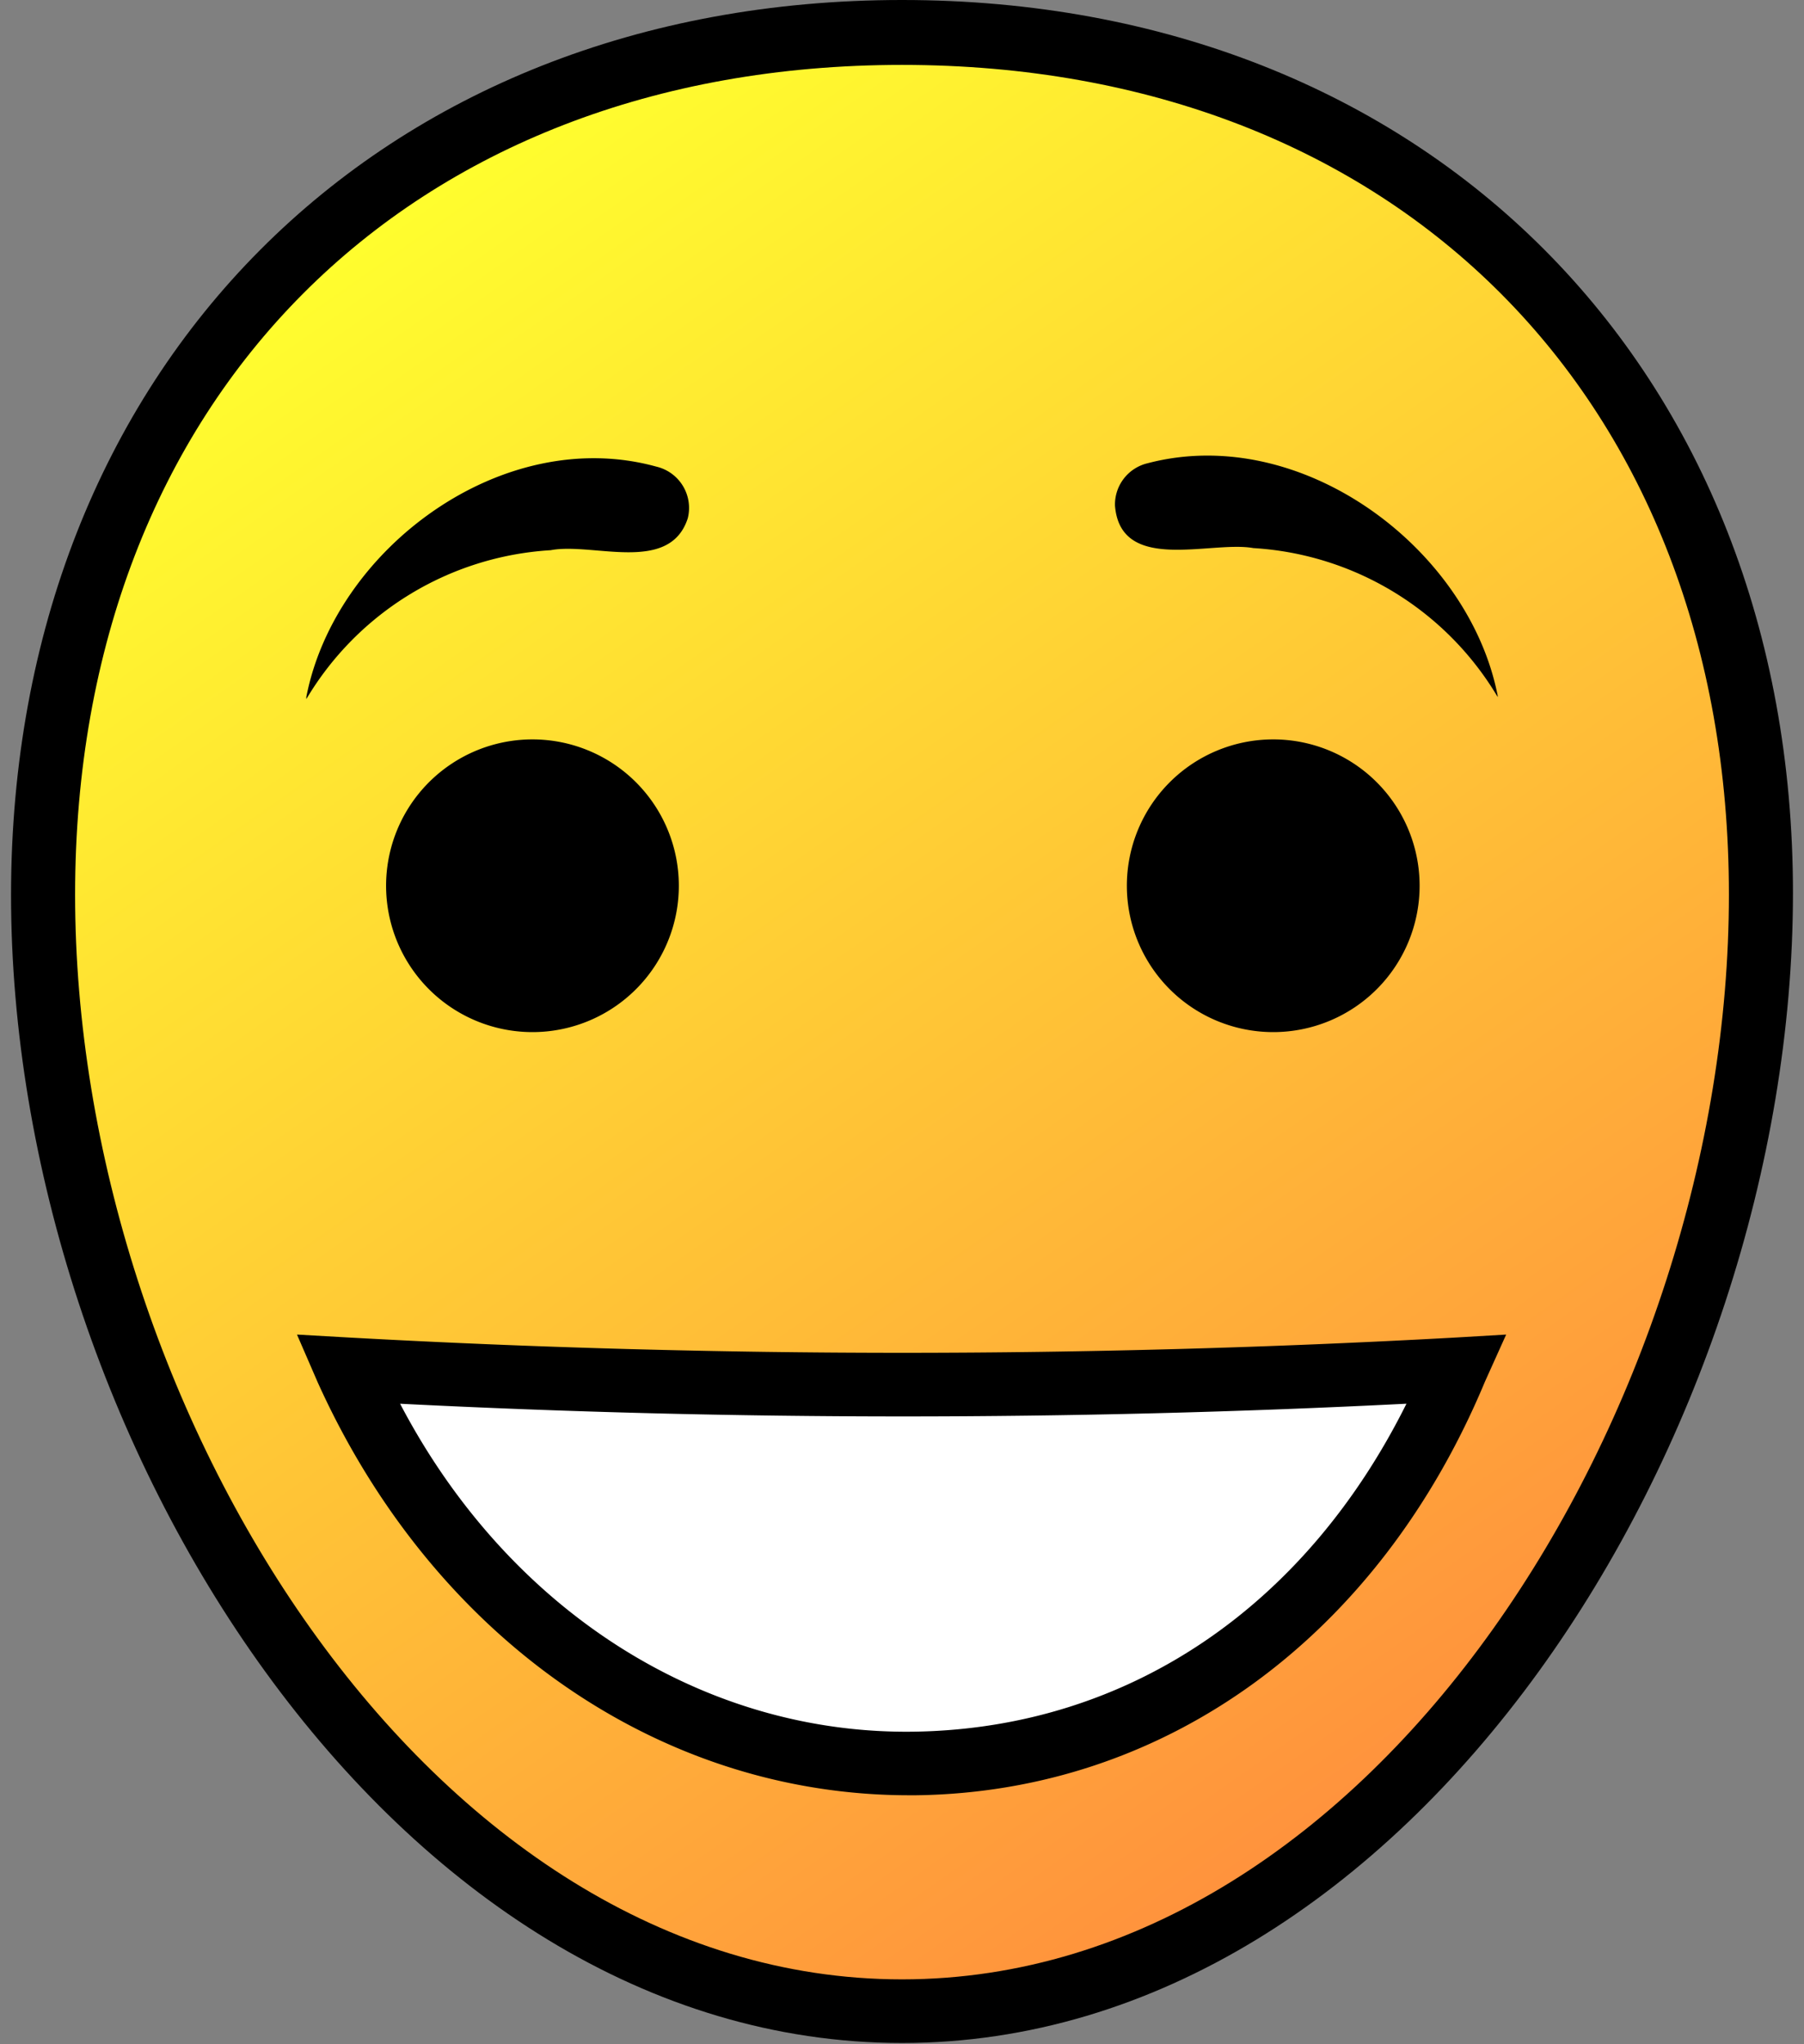
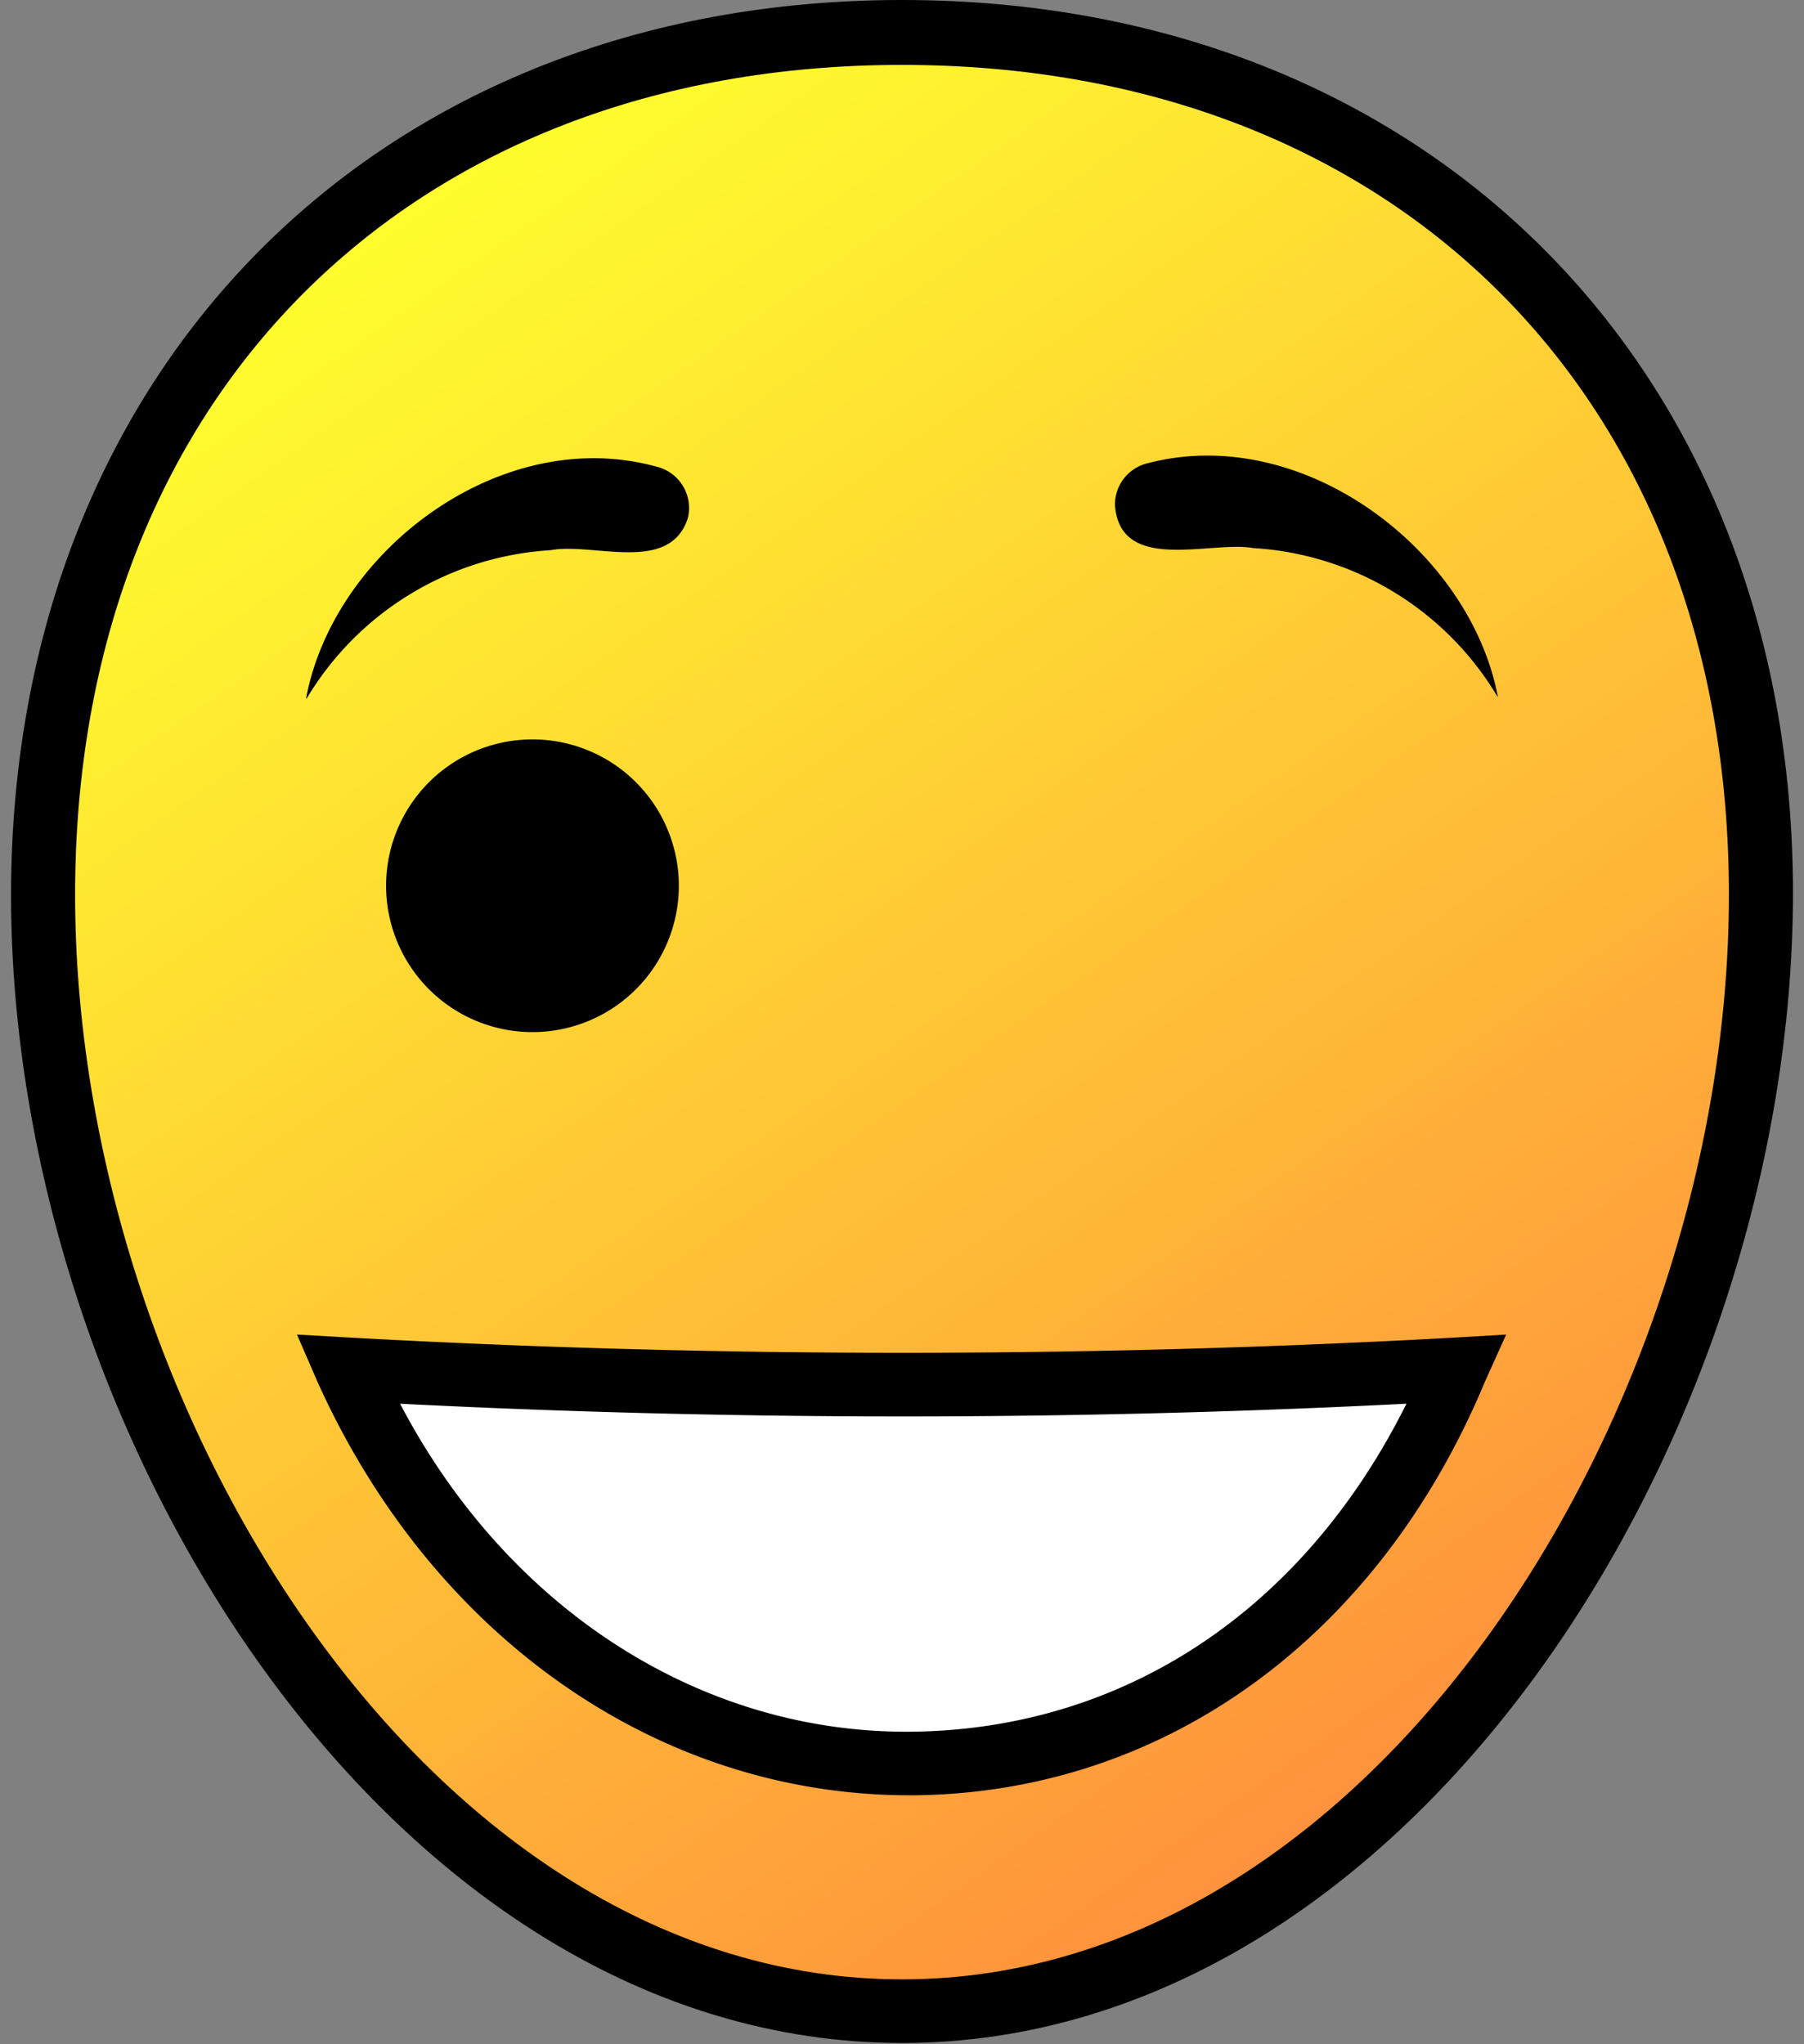
<svg xmlns="http://www.w3.org/2000/svg" id="Layer_1" data-name="Layer 1" viewBox="0 0 42.52 48.19">
  <rect x="0" y="0" width="42.52" height="48.19" fill="#808080" stroke="none" />
  <defs>
    <style>.cls-1{fill:url(#linear-gradient);}.cls-2{fill:#fff;}</style>
    <linearGradient id="linear-gradient" x1="8.84" y1="4.55" x2="34.6" y2="41.34" gradientUnits="userSpaceOnUse">
      <stop offset="0" stop-color="#ffff2e" />
      <stop offset="1" stop-color="#ff913d" />
    </linearGradient>
  </defs>
  <path class="cls-1" d="M41.5,21.09c0,12.88-9.06,26.32-20.24,26.32S1,34,1,21.09,10.08.78,21.26.78,41.5,8.22,41.5,21.09Z" />
  <path d="M21.26,48.16c-12,0-21-14.29-21-27.07C.27,8.69,8.9,0,21.26,0s21,8.66,21,21.06C42.25,33.87,33.27,48.16,21.26,48.16Zm0-46.63C9.6,1.53,1.77,9.39,1.77,21.09c0,12.07,8.33,25.57,19.49,25.57s19.49-13.5,19.49-25.57C40.75,9.39,32.92,1.53,21.26,1.53Z" />
  <path d="M16,20.87a3.45,3.45,0,1,1-3.45-3.44A3.45,3.45,0,0,1,16,20.87Z" />
-   <path d="M33.46,20.87A3.45,3.45,0,1,1,30,17.43,3.45,3.45,0,0,1,33.46,20.87Z" />
  <path class="cls-2" d="M8.18,32.28c5.56,12.36,21,12.43,26.16,0A237.8,237.8,0,0,1,8.18,32.28Z" />
  <path d="M21.43,42.32c-5.9,0-11.22-3.71-13.94-9.73L7,31.46l1.23.07a236.35,236.35,0,0,0,26.08,0l1.19-.07L35,32.57c-2.5,6-7.51,9.67-13.4,9.75Zm-12-9.23C12,38,16.63,40.92,21.61,40.82s9.15-2.93,11.54-7.73A234.78,234.78,0,0,1,9.42,33.09Z" />
  <path d="M7.22,16.43C7.9,12.93,11.85,10,15.47,11a1,1,0,0,1,.74,1.22c-.43,1.32-2.24.56-3.23.75a7.2,7.2,0,0,0-5.76,3.51Z" />
  <path d="M35.3,16.43a7.2,7.2,0,0,0-5.76-3.51c-1-.18-3.13.61-3.26-1a1,1,0,0,1,.77-1c3.62-.95,7.57,2,8.25,5.48Z" />
</svg>